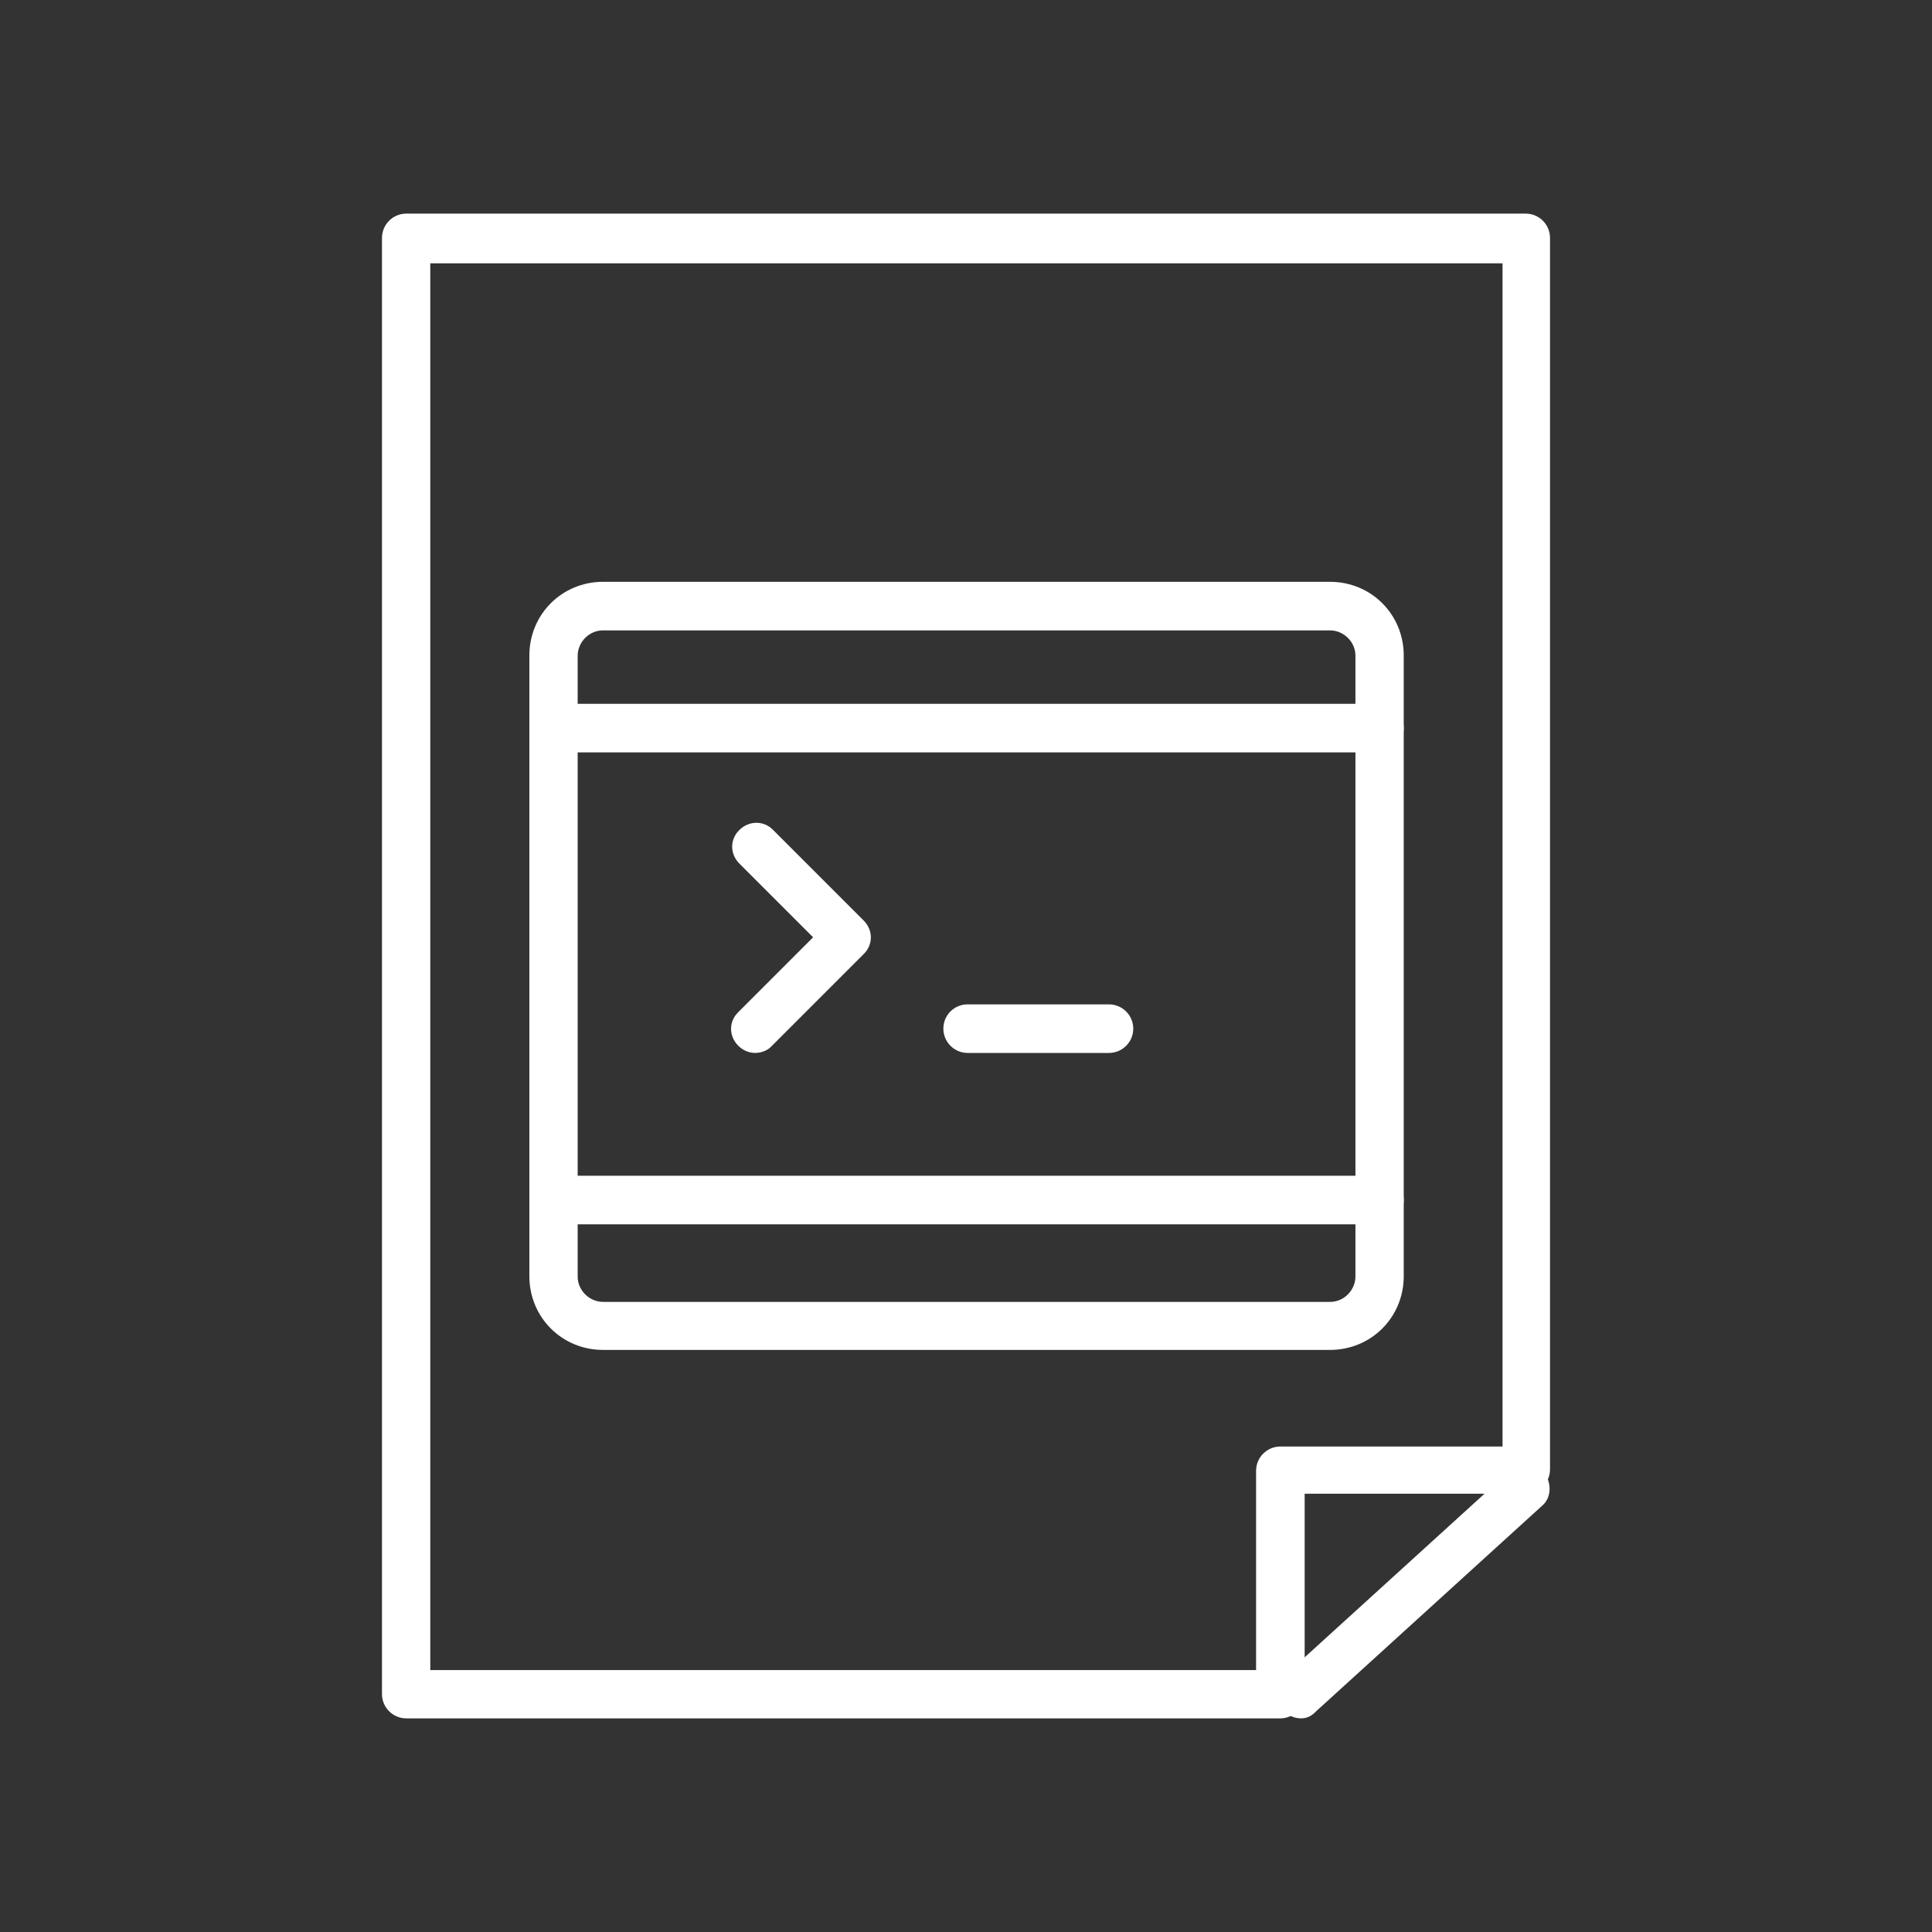
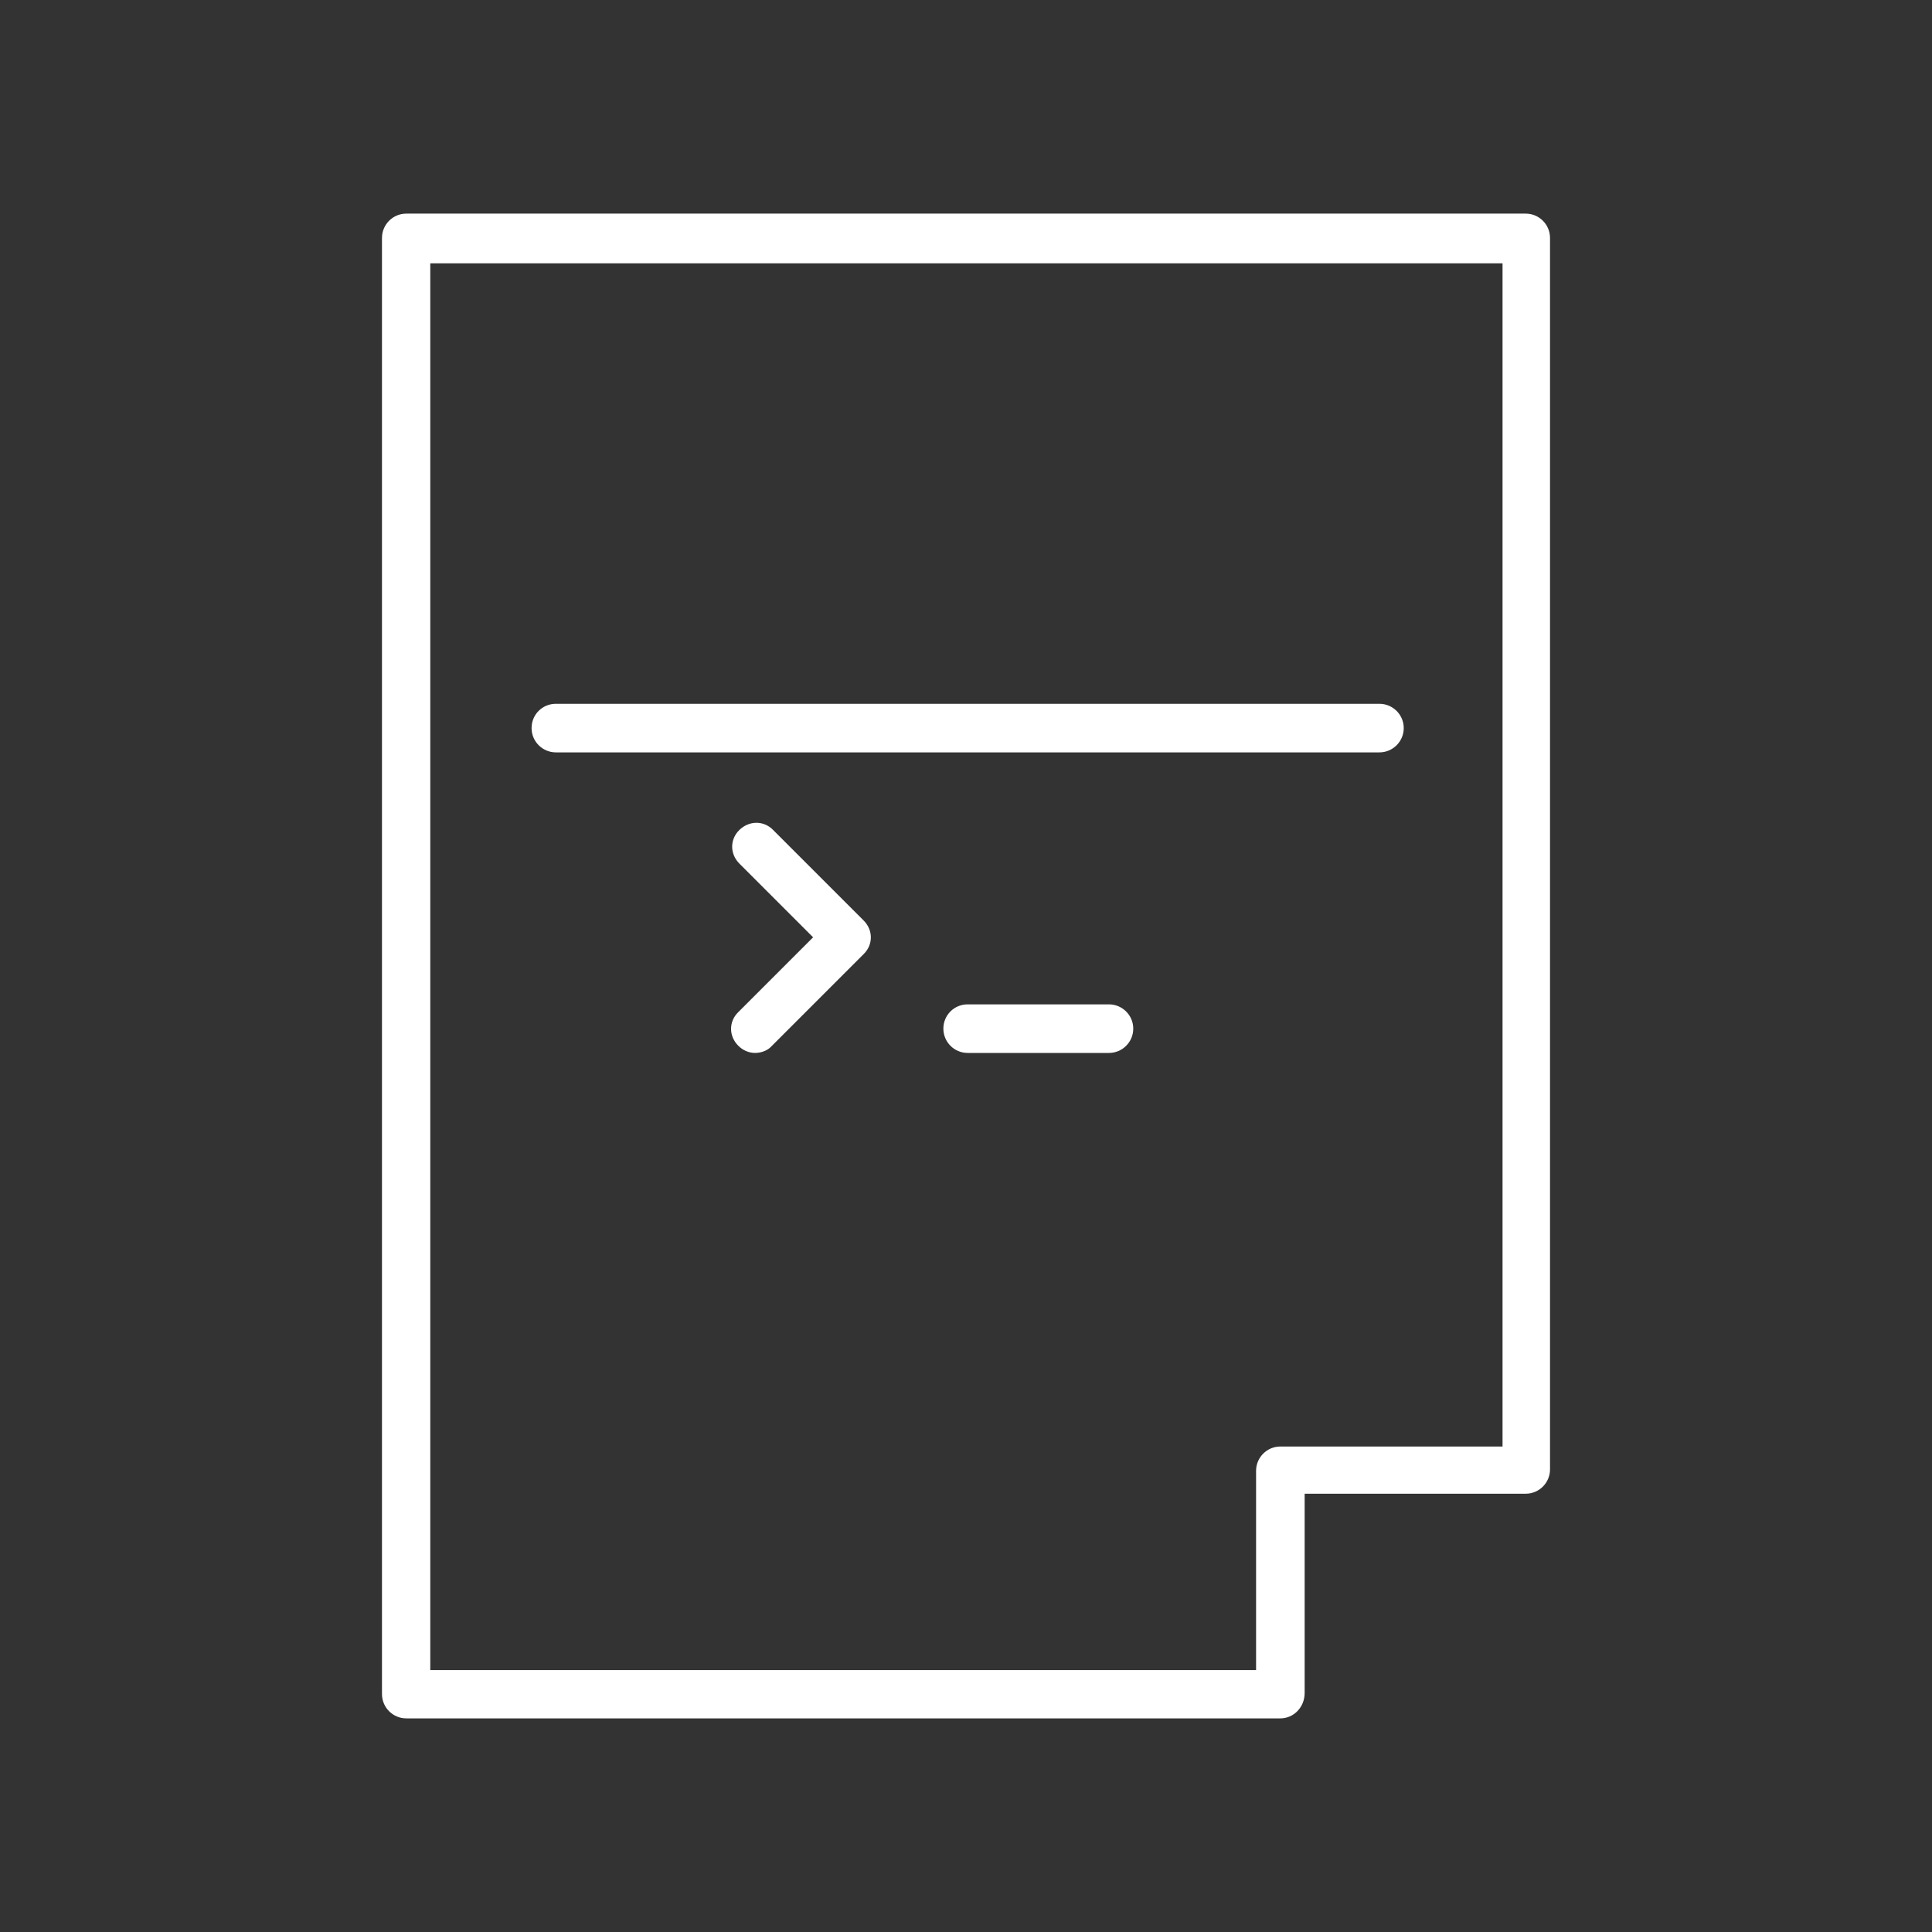
<svg xmlns="http://www.w3.org/2000/svg" version="1.1" id="Layer_1" x="0px" y="0px" viewBox="0 0 700 700" style="enable-background:new 0 0 700 700;" xml:space="preserve">
  <rect x="0" y="0" width="700" height="700" fill="#333333" stroke="none" />
  <style type="text/css">
	.st0{fill:#FFFFFF;}
</style>
  <g>
    <path class="st0" d="M463.9,622.6H147.2c-4.8,0-8.8-3.9-8.8-8.8V86.2c0-4.8,3.9-8.8,8.8-8.8h405.6c4.8,0,8.8,3.9,8.8,8.8v446.2   c0,4.8-3.9,8.8-8.8,8.8h-80.1v72.2C472.7,618.6,468.7,622.6,463.9,622.6L463.9,622.6z M155.9,605.1h299.2v-72.2   c0-4.8,3.9-8.8,8.8-8.8h80.5V95.4H155.9V605.1z" />
-     <path class="st0" d="M471.4,622.6c-2.2,0-4.8-0.9-6.6-3.1c-3.1-3.5-3.1-9.2,0.4-12.2l81.8-74.4c3.5-3.1,9.2-3.1,12.2,0.4   s3.1,9.2-0.4,12.2l-81.8,74.4C475.3,621.7,473.6,622.6,471.4,622.6z" />
-     <path class="st0" d="M499.8,443.6H201.4c-4.8,0-8.8-3.9-8.8-8.8s3.9-8.8,8.8-8.8h298.4c4.8,0,8.8,3.9,8.8,8.8   S504.6,443.6,499.8,443.6z" />
-     <path class="st0" d="M481.9,489.1H218.5c-14.9,0-26.7-11.8-26.7-26.7V237.5c0-14.9,11.8-26.7,26.7-26.7h263.4   c14.9,0,26.7,11.8,26.7,26.7v224.9C508.6,477.3,496.8,489.1,481.9,489.1z M218.5,228.4c-5.2,0-9.2,4.4-9.2,9.2v224.9   c0,5.2,4.4,9.2,9.2,9.2h263.4c5.2,0,9.2-4.4,9.2-9.2V237.6c0-5.2-4.4-9.2-9.2-9.2H218.5z" />
    <path class="st0" d="M499.8,272.6H201.4c-4.8,0-8.8-3.9-8.8-8.8s3.9-8.8,8.8-8.8h298.4c4.8,0,8.8,3.9,8.8,8.8   S504.6,272.6,499.8,272.6z" />
    <path class="st0" d="M273.6,381.5c-2.2,0-4.4-0.9-6.1-2.6c-3.5-3.5-3.5-8.8,0-12.2l27.1-27.1l-26.7-26.7c-3.5-3.5-3.5-8.8,0-12.2   s8.8-3.5,12.2,0l32.8,32.8c3.5,3.5,3.5,8.8,0,12.2l-33.7,33.7C278,380.6,275.8,381.5,273.6,381.5L273.6,381.5z" />
    <path class="st0" d="M401.8,381.5h-51.2c-4.8,0-8.8-3.9-8.8-8.8s3.9-8.8,8.8-8.8h51.2c4.8,0,8.8,3.9,8.8,8.8   S406.6,381.5,401.8,381.5z" />
  </g>
</svg>